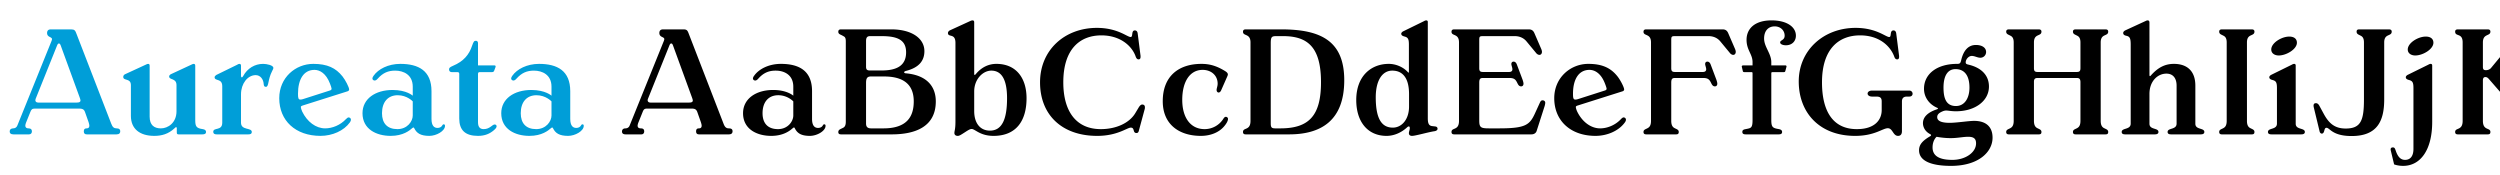
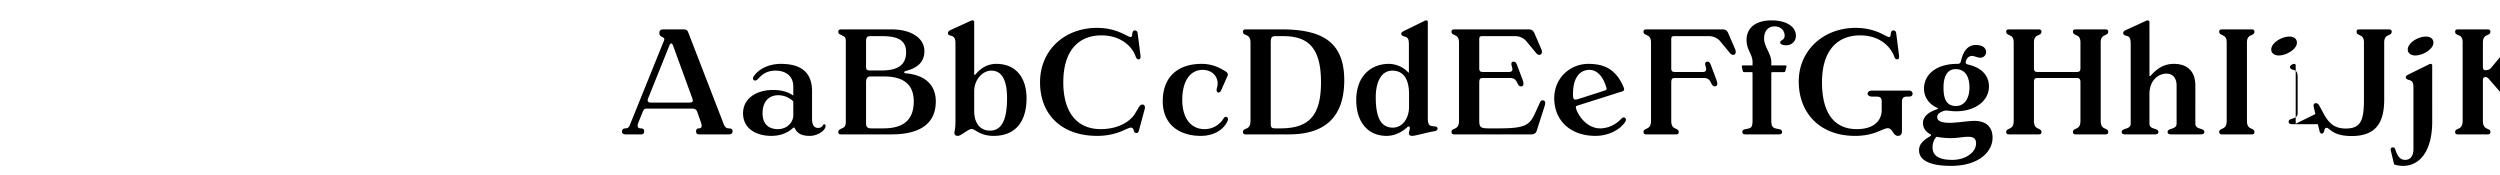
<svg xmlns="http://www.w3.org/2000/svg" viewBox="0 0 1000 70" fill-rule="evenodd" clip-rule="evenodd" stroke-linejoin="round" stroke-miterlimit="2">
  <g fill-rule="nonzero">
-     <path d="M13.96 43.43h17.7c1.14 0 1.92.18 2.34 1.38l1.44 4.08c.18.6.3 1.02.3 1.38 0 .72-.36 1.08-1.08 1.08-.72 0-1.14.3-1.14 1.2 0 .9.48 1.2 1.2 1.2H46.6c1.14 0 1.5-.54 1.5-1.26s-.42-1.14-1.44-1.14-1.62-.42-2.16-1.86l-13.92-36c-.48-1.26-.72-1.74-2.16-1.74h-8.1c-1.14 0-1.5.66-1.5 1.44 0 .72.3 1.2 1.02 1.56l.48.24c.3.18.48.36.48.66 0 .18-.06.36-.18.72L6.94 50.21c-.3.78-.96 1.14-1.68 1.14s-1.38.36-1.38 1.26c0 .66.36 1.14 1.5 1.14h6.24c.72 0 1.14-.48 1.14-1.2 0-.78-.42-1.2-1.32-1.2-.78 0-1.32-.3-1.32-1.08 0-.24.12-.72.24-1.08l1.74-4.32c.42-1.08.72-1.44 1.86-1.44zm16.74-2.4H15.28c-.78 0-1.14-.42-1.14-.96 0-.18.06-.36.12-.54l8.58-21.36c.24-.6.48-.78.72-.78s.48.12.72.78l7.68 21.06c.12.36.24.72.24.96 0 .6-.48.84-1.5.84zm29.16 5.64V26.33c0-.54-.18-.78-.6-.78-.24 0-.48.06-.78.24l-8.58 3.96c-.36.24-.6.54-.6 1.02 0 1.68 3.06.36 3.06 3.3v12.3c0 5.16 3.54 7.98 9.36 7.98 3 0 5.64-.78 7.98-2.94l.6-.54.42.12v1.92c0 .6.12.84.72.84h9.54c.96 0 1.44-.3 1.44-.96 0-.6-.42-1.02-1.32-1.14-2.52-.36-3-1.02-3-3.6V26.27c0-.48-.24-.72-.6-.72-.18 0-.42.06-.66.18l-8.64 4.02c-.36.24-.54.54-.54.84 0 1.5 2.94.54 2.94 3.48v10.44c0 4.62-3.42 6.84-6.24 6.84-2.7 0-4.5-1.32-4.5-4.68zm36.54-16.5v-3.96c0-.42-.24-.66-.6-.66-.3 0-.48.06-1.08.42l-8.22 4.02c-.36.24-.66.6-.66.9 0 1.68 3.06.3 3.06 3.6v14.58c0 3.42-3.6 1.74-3.6 3.66 0 .72.48 1.02 1.38 1.02h12.66c.96 0 1.38-.3 1.38-.96 0-1.86-4.32-.54-4.32-3.72V37.73c0-4.26 2.64-7.68 5.88-7.68 1.92 0 3.06 1.74 3.18 3.42.06.96.3 1.26.9 1.26 1.26 0 .66-2.76 2.52-6.36.36-.66.48-.96.48-1.2 0-1.08-2.64-1.62-4.14-1.62-3.3 0-6.3 1.8-7.98 4.92-.18.3-.36.48-.48.48-.24 0-.36-.24-.36-.78zM121 42.23l18-5.7c.42-.12.66-.42.66-.72 0-.9-1.5-3.78-2.64-5.22-2.7-3.42-6.12-5.04-11.7-5.04-7.08 0-13.62 5.46-13.62 13.74 0 8.94 6.48 15.06 16.5 15.06 4.74 0 9.36-2.04 11.76-5.4.24-.3.42-.78.42-1.02 0-.6-.42-.96-.96-.96-.24 0-.54.18-1.02.66-2.28 2.46-5.52 3.72-8.34 3.72-3.72 0-7.2-2.64-9.18-6.72-.36-.78-.54-1.5-.54-1.8 0-.3.18-.42.66-.6zm4.8-14.28c2.1 0 4.62 1.38 6.18 5.46.36.9.66 1.8.66 2.1 0 .36-.3.6-.78.72l-10.68 3.42c-.42.12-.72.18-1.02.18-.84 0-.96-.66-.96-2.34 0-5.76 2.28-9.54 6.6-9.54zm39.3 6.72v3.6s-2.46-2.28-8.04-2.28c-6.96 0-12.06 3.54-12.06 9.3 0 6.36 5.52 9.06 11.28 9.06 4.98 0 7.56-2.16 8.58-3.06.24-.18.36-.3.54-.3.06 0 .18.06.3.3.96 1.98 2.52 3.06 6.06 3.06 2.76 0 6.24-1.92 6.24-4.02 0-.42-.18-.6-.54-.6-.24 0-.42.18-.54.42-.36.72-1.14 1.02-1.92 1.02-1.26 0-2.4-.78-2.4-3.6v-11.1c0-8.16-5.16-10.92-12.48-10.92-4.86 0-8.82 2.1-10.68 4.74-.3.36-.48.84-.48 1.08 0 .54.48.84.9.84.42 0 .78-.24 1.26-.78 2.1-2.34 4.2-3.18 6.96-3.18 3.3 0 7.02 1.62 7.02 6.42zm0 5.88v5.64c0 2.34-2.16 5.46-6.12 5.46-4.08 0-6.18-2.34-6.18-6.36 0-4.44 2.34-7.2 6.3-7.2 3.72 0 6 2.46 6 2.46zm32.52-14.4h-6.42v-8.88c0-.66-.36-.96-.84-.96-.72 0-.96.36-1.5 1.92-1.2 3.66-3.42 6.3-7.68 8.1-1.26.54-1.56.84-1.56 1.44s.36 1.08 1.08 1.08h2.34c.42 0 .66.24.66.72v17.82c0 4.62 2.34 6.96 7.5 6.96 2.82 0 4.74-.9 6.3-2.22.78-.66 1.14-1.14 1.14-1.62 0-.36-.24-.72-.78-.72-.96 0-1.92 1.86-4.38 1.86-1.44 0-2.28-.78-2.28-2.76V29.63c0-.54.18-.78.66-.78h4.92c.54 0 .78-.24.9-.6l.48-1.26c.24-.66.06-.84-.54-.84zm22.98 8.52v3.6s-2.46-2.28-8.04-2.28c-6.96 0-12.06 3.54-12.06 9.3 0 6.36 5.52 9.06 11.28 9.06 4.98 0 7.56-2.16 8.58-3.06.24-.18.36-.3.54-.3.06 0 .18.06.3.3.96 1.98 2.52 3.06 6.06 3.06 2.76 0 6.24-1.92 6.24-4.02 0-.42-.18-.6-.54-.6-.24 0-.42.18-.54.42-.36.72-1.14 1.02-1.92 1.02-1.26 0-2.4-.78-2.4-3.6v-11.1c0-8.16-5.16-10.92-12.48-10.92-4.86 0-8.82 2.1-10.68 4.74-.3.36-.48.84-.48 1.08 0 .54.48.84.9.84.42 0 .78-.24 1.26-.78 2.1-2.34 4.2-3.18 6.96-3.18 3.3 0 7.02 1.62 7.02 6.42zm0 5.88v5.64c0 2.34-2.16 5.46-6.12 5.46-4.08 0-6.18-2.34-6.18-6.36 0-4.44 2.34-7.2 6.3-7.2 3.72 0 6 2.46 6 2.46z" fill="#009ed8" />
-     <path d="M258.88 43.43h17.7c1.14 0 1.92.18 2.34 1.38l1.44 4.08c.18.6.3 1.02.3 1.38 0 .72-.36 1.08-1.08 1.08-.72 0-1.14.3-1.14 1.2 0 .9.48 1.2 1.2 1.2h11.88c1.14 0 1.5-.54 1.5-1.26s-.42-1.14-1.44-1.14-1.62-.42-2.16-1.86l-13.92-36c-.48-1.26-.72-1.74-2.16-1.74h-8.1c-1.14 0-1.5.66-1.5 1.44 0 .72.3 1.2 1.02 1.56l.48.24c.3.18.48.36.48.66 0 .18-.06.36-.18.72l-13.68 33.84c-.3.78-.96 1.14-1.68 1.14s-1.38.36-1.38 1.26c0 .66.36 1.14 1.5 1.14h6.24c.72 0 1.14-.48 1.14-1.2 0-.78-.42-1.2-1.32-1.2-.78 0-1.32-.3-1.32-1.08 0-.24.12-.72.24-1.08l1.74-4.32c.42-1.08.72-1.44 1.86-1.44zm16.74-2.4H260.2c-.78 0-1.14-.42-1.14-.96 0-.18.06-.36.12-.54l8.58-21.36c.24-.6.48-.78.72-.78s.48.12.72.78l7.68 21.06c.12.36.24.72.24.96 0 .6-.48.84-1.5.84zm41.7-6.36v3.6s-2.46-2.28-8.04-2.28c-6.96 0-12.06 3.54-12.06 9.3 0 6.36 5.52 9.06 11.28 9.06 4.98 0 7.56-2.16 8.58-3.06.24-.18.36-.3.54-.3.06 0 .18.06.3.3.96 1.98 2.52 3.06 6.06 3.06 2.76 0 6.24-1.92 6.24-4.02 0-.42-.18-.6-.54-.6-.24 0-.42.18-.54.42-.36.72-1.14 1.02-1.92 1.02-1.26 0-2.4-.78-2.4-3.6v-11.1c0-8.16-5.16-10.92-12.48-10.92-4.86 0-8.82 2.1-10.68 4.74-.3.36-.48.84-.48 1.08 0 .54.48.84.9.84.42 0 .78-.24 1.26-.78 2.1-2.34 4.2-3.18 6.96-3.18 3.3 0 7.02 1.62 7.02 6.42zm0 5.88v5.64c0 2.34-2.16 5.46-6.12 5.46-4.08 0-6.18-2.34-6.18-6.36 0-4.44 2.34-7.2 6.3-7.2 3.72 0 6 2.46 6 2.46zm19.08 13.2h20.28c9.36 0 17.64-3 17.64-13.2 0-5.7-3.3-10.44-11.94-11.22-.3 0-.72-.12-.72-.42s.48-.48.72-.54c5.22-1.32 7.38-4.08 7.38-7.92 0-5.04-4.98-8.7-13.26-8.7h-20.1c-.72 0-1.08.3-1.08.96 0 1.02.96 1.08 1.8 1.62.6.36 1.2.42 1.2 2.22v32.16c0 2.16-.96 2.34-1.56 2.64-.66.36-1.44.54-1.44 1.5 0 .6.36.9 1.08.9zm10.02-26.88V16.43c0-1.44.48-1.98 1.62-1.98h4.62c6.48 0 9.78 1.62 9.78 6.48 0 5.28-3.66 7.26-9.78 7.26h-4.74c-1.08 0-1.44-.36-1.5-1.32zm0 22.5v-16.2c0-1.86.48-2.58 1.92-2.58h5.28c7.08 0 11.88 2.64 11.88 9.96 0 6.06-2.7 10.8-12.12 10.8h-4.92c-1.44 0-2.04-.6-2.04-1.98zm35.76-32.22v31.44c0 3.3-.42 3.66-.42 4.62 0 .78.6 1.14 1.32 1.14.66 0 1.2-.36 2.88-1.44 1.38-.9 2.1-1.32 2.7-1.32 1.38 0 3.3 2.76 8.76 2.76 9.24 0 13.2-6.24 13.2-15.06 0-8.04-4.14-13.74-12.06-13.74-3.24 0-6.06 1.44-8.28 4.14-.18.18-.3.3-.42.3s-.18-.24-.18-.66V8.93c0-.54-.24-.78-.66-.78-.36 0-.78.18-1.14.36l-7.86 3.6c-.54.24-.84.72-.84 1.08 0 1.92 3-.06 3 3.96zm7.5 27.24v-7.8c0-4.98 3.54-8.34 6.84-8.34 3.96 0 6.3 3.3 6.3 11.04 0 8.34-1.98 12.96-6.84 12.96-3.84 0-6.3-2.88-6.3-7.86zm62.64 6.66c1.68 0 .66 2.16 2.28 2.16.42 0 .72-.18.9-.78l2.34-8.64c.12-.36.12-.6.12-.9 0-.78-.48-1.08-1.08-1.08-.42 0-.9.36-1.38 1.14l-1.44 2.4c-2.34 3.84-7.56 6.3-13.74 6.3-9.9 0-15-7.14-15-18.72 0-13.38 6.72-18.78 15.24-18.78 7.44 0 12.06 4.08 13.62 8.22.24.72.54 1.38 1.26 1.38.54 0 .78-.36.78-1.02v-.36l-1.14-8.94c-.12-1.08-.72-1.26-1.14-1.26-1.56 0-.6 2.64-1.68 2.64-1.38 0-5.22-3.66-13.5-3.66-12.84 0-22.74 8.82-22.74 21.78 0 13.02 8.76 21.42 22.86 21.42 8.1 0 11.94-3.3 13.44-3.3zm36.12-14.88l2.46-5.58c.12-.3.24-.54.24-.78 0-.48-.3-.9-1.2-1.44-3.24-1.98-6-2.82-9.36-2.82-9.06 0-15.48 4.86-15.48 14.94 0 9.36 6.66 13.86 15.24 13.86 3.96 0 7.2-1.44 9.12-3.6 1.08-1.2 1.74-2.4 1.74-3.18 0-.48-.42-.84-.84-.84s-.72.3-1.02.78a8.85 8.85 0 01-7.5 4.14c-5.7 0-8.94-4.68-8.94-11.7 0-7.32 3.06-12 8.16-12 3.42 0 6 2.22 6 5.52 0 1.02-.42 1.86-.42 2.52 0 .6.36 1.02.84 1.02.3 0 .72-.3.96-.84zm8.76-23.46c0 1.86 3 .54 3 4.26v31.38c0 4.02-3 2.52-3 4.44 0 .66.36.96 1.08.96h17.34c13.02 0 22.08-5.7 22.08-21.66 0-15.72-9.36-20.34-25.2-20.34h-14.22c-.72 0-1.08.3-1.08.96zm11.1 36.6V17.27c0-2.64.48-2.82 2.34-2.82h2.58c9.54 0 15.18 4.08 15.18 18.42 0 13.26-4.68 18.48-16.26 18.48h-2.04c-1.5 0-1.8-.42-1.8-2.04zm62.82-2.04V8.75c0-.36-.24-.6-.6-.6-.24 0-.48.06-1.02.36l-8.34 4.08c-.36.24-.66.54-.66.9 0 .72.72.96 1.38 1.14 1.32.36 1.68 1.02 1.68 3.18v10.86c0 .42-.12.48-.36.24-2.04-2.28-5.1-3.36-7.68-3.36-7.14 0-13.02 4.92-13.02 14.46 0 8.76 4.62 14.34 12.12 14.34 3.18 0 6.06-1.44 8.16-3.36.3-.3.54-.42.78-.42.18 0 .36.18.36.66 0 .78-.36 1.38-.36 2.04 0 .78.54 1.08 1.26 1.08 1.38 0 6.48-1.5 8.94-1.86.84-.12 1.26-.54 1.26-.96 0-.54-.3-.9-1.02-.96l-1.02-.12c-1.38-.12-1.86-.96-1.86-3.18zm-20.82-8.34c0-6.9 2.7-10.68 6.6-10.68 4.08 0 6.72 2.82 6.72 9.42v4.92c0 5.28-3 8.46-6.48 8.46-4.44 0-6.84-3.48-6.84-12.12zm41.4 9.36V33.11c0-1.5.36-1.92 1.5-1.92h10.5c2.04 0 2.58.66 3.24 2.04.3.6.66 1.32 1.5 1.32.6 0 .96-.42.96-1.08 0-.36-.12-.84-.36-1.56l-2.28-6.06c-.3-.84-.78-1.2-1.32-1.2-.66 0-.9.48-.9.96 0 .54.42 1.44.42 2.1 0 .6-.36 1.08-1.32 1.08H593.2c-1.14 0-1.5-.36-1.5-1.56V16.25c0-1.62.06-1.8 1.62-1.8h12.6c1.8 0 3.48.66 4.68 2.1l3.72 4.5c.3.42.84.9 1.44.9.78 0 1.02-.72 1.02-1.2 0-.36-.12-.78-.3-1.2l-2.7-6.24c-.48-1.14-1.2-1.56-2.28-1.56h-29.82c-.72 0-1.08.3-1.08.96 0 1.86 3 .54 3 4.26v31.38c0 4.02-3 2.52-3 4.44 0 .66.36.96 1.08.96h30.9c.9 0 1.8-.42 2.1-1.44l3.18-9.9c.12-.36.24-1.08.24-1.26 0-.66-.48-1.02-1.08-1.02-.42 0-.72.18-1.08.96l-1.98 4.32c-2.1 4.56-3.78 5.94-14.28 5.94h-4.02c-3.24 0-3.96-.3-3.96-3.06zm39.3-6.06l18-5.7c.42-.12.66-.42.66-.72 0-.9-1.5-3.78-2.64-5.22-2.7-3.42-6.12-5.04-11.7-5.04-7.08 0-13.62 5.46-13.62 13.74 0 8.94 6.48 15.06 16.5 15.06 4.74 0 9.36-2.04 11.76-5.4.24-.3.42-.78.42-1.02 0-.6-.42-.96-.96-.96-.24 0-.54.18-1.02.66-2.28 2.46-5.52 3.72-8.34 3.72-3.72 0-7.2-2.64-9.18-6.72-.36-.78-.54-1.5-.54-1.8 0-.3.18-.42.66-.6zm4.8-14.28c2.1 0 4.62 1.38 6.18 5.46.36.9.66 1.8.66 2.1 0 .36-.3.6-.78.72l-10.68 3.42c-.42.12-.72.18-1.02.18-.84 0-.96-.66-.96-2.34 0-5.76 2.28-9.54 6.6-9.54zm22.68 25.8h11.94c.72 0 1.08-.24 1.08-.96 0-.96-.84-1.08-1.8-1.62-.6-.36-1.2-1.02-1.2-2.82V33.11c0-1.5.36-1.92 1.5-1.92h11.22c2.04 0 2.58.66 3.24 2.04.3.6.66 1.32 1.5 1.32.6 0 .96-.42.96-1.08 0-.36-.12-.84-.36-1.56l-2.28-6.06c-.3-.84-.78-1.2-1.32-1.2-.66 0-.9.48-.9.96 0 .54.42 1.44.42 2.1 0 .6-.36 1.08-1.32 1.08H670c-1.14 0-1.5-.36-1.5-1.56V16.25c0-1.62.06-1.8 1.62-1.8h13.32c1.8 0 3.48.66 4.68 2.1l3.72 4.5c.3.42.84.9 1.44.9.78 0 1.02-.72 1.02-1.2 0-.36-.12-.78-.3-1.2l-2.7-6.24c-.48-1.14-1.2-1.56-2.28-1.56h-30.54c-.72 0-1.08.3-1.08.96 0 1.86 3 .54 3 4.26v31.38c0 1.8-.6 2.46-1.2 2.82-.84.54-1.8.6-1.8 1.62 0 .66.36.96 1.08.96zm51.42-43.2c2.22 0 3.96 1.56 3.96 3.72 0 1.86-1.8 1.74-1.8 2.7 0 .72 1.14 1.14 2.28 1.14 2.52 0 4.02-1.68 4.02-3.84 0-3.6-3.78-6.12-9.72-6.12-6.66 0-10.02 3.24-10.02 7.8 0 4.08 2.4 5.7 2.4 8.88v1.32h-3.66c-.42 0-.66.18-.66.48 0 .06.06.12.06.24l.36 1.5c.06.36.24.48.72.48h2.58c.54 0 .6.06.6.6v18.6c0 3.3-.72 3.18-2.76 3.6-1.02.18-1.32.48-1.32 1.14 0 .66.42.96 1.38.96h13.14c.96 0 1.38-.3 1.38-.96 0-.6-.36-.96-1.26-1.14-2.4-.42-3.06-.66-3.06-3.6V29.57c0-.66.06-.72.66-.72h4.2c.6 0 .66-.12.78-.54l.42-1.56c.12-.36-.12-.6-.42-.6h-5.64v-1.32c0-3.42-2.88-6.06-2.88-9.42 0-3 1.62-4.86 4.26-4.86zm38.94 28.08h1.68c1.44 0 2.16.42 2.16 1.92v3.48c0 3.6-2.4 7.62-9.96 7.62-9.54 0-13.92-7.14-13.92-18.72 0-13.38 6.72-18.78 15.24-18.78 7.44 0 11.88 4.02 13.56 8.22.18.48.42 1.38 1.26 1.38.54 0 .78-.36.78-1.02v-.36l-1.14-8.94c-.12-1.08-.72-1.26-1.08-1.26-1.68 0-.66 2.64-1.74 2.64-1.38 0-5.16-3.66-13.44-3.66-12.84 0-22.74 9-22.74 21.42 0 12.48 8.28 21.78 22.56 21.78 7.86 0 10.98-3.06 13.08-3.06 1.98 0 2.04 3.06 4.08 3.06 1.02 0 1.56-.66 1.56-1.86V40.55c0-1.26.66-1.92 1.98-1.92h.96c.9 0 1.32-.54 1.32-1.14 0-.6-.48-1.26-1.32-1.26h-14.88c-1.2 0-1.8.6-1.8 1.2s.6 1.2 1.8 1.2zm26.04 8.22c0-1.02.66-1.68 2.22-2.34.42-.18.96-.3 1.38-.3.78 0 2.04.3 3.9.3 7.74 0 13.2-4.2 13.2-9.9 0-4.5-3.06-7.56-8.22-8.76-.78-.18-1.08-.36-1.08-.9 0-1.26 1.2-2.58 2.4-2.58 1.26 0 2.22.72 3.48.72 1.32 0 2.28-1.08 2.28-2.28 0-1.74-1.62-2.82-4.08-2.82-3.06 0-4.98 2.22-5.88 6.06-.3 1.32-.6 1.5-1.68 1.5-7.92 0-13.2 3.96-13.2 9.96 0 3.36 2.04 6.18 5.16 7.56.3.12.42.24.42.36s-.12.18-.42.3c-3.84 1.26-5.58 3.24-5.58 5.52 0 1.44.72 3.3 2.94 4.44.42.24.42.54-.12.84-2.82 1.68-4.38 3.18-4.38 5.58 0 4.32 4.98 6.24 12.78 6.24 11.04 0 16.62-5.58 16.62-11.28 0-4.38-2.64-6.72-7.38-6.72-2.16 0-6.96.78-9.78.78-4.08 0-4.98-1.14-4.98-2.28zm7.32-19.2c3.78 0 5.58 2.82 5.58 7.38 0 4.38-2.04 7.38-5.4 7.38-3.84 0-4.98-2.94-4.98-7.38 0-4.62 1.62-7.38 4.8-7.38zm-7.56 27.06s2.52.54 5.64.54c1.5 0 2.52-.12 5.04-.42.72-.06 1.32-.12 1.92-.12 2.28 0 3.18.78 3.18 2.64 0 3.6-4.2 6.6-9.48 6.6-5.58 0-7.92-1.8-7.92-4.98 0-2.94 1.62-4.26 1.62-4.26zm55.62-.96h11.94c.72 0 1.08-.24 1.08-.96 0-.96-.84-1.08-1.8-1.62-.6-.36-1.2-1.02-1.2-2.82V16.97c0-1.8.72-2.4 1.44-2.76.9-.42 1.56-.6 1.56-1.56 0-.6-.36-.9-1.08-.9h-11.94c-.72 0-1.08.3-1.08.9 0 .96.78 1.14 1.44 1.5.6.3 1.56.66 1.56 2.82v10.26c0 1.2-.36 1.56-1.5 1.56h-15.6c-1.14 0-1.5-.36-1.5-1.56V16.97c0-1.8.72-2.4 1.44-2.76.9-.42 1.56-.6 1.56-1.56 0-.6-.36-.9-1.08-.9h-11.94c-.72 0-1.08.3-1.08.9 0 .96.78 1.14 1.44 1.5.6.3 1.56.66 1.56 2.82v31.38c0 1.8-.6 2.46-1.2 2.82-.84.54-1.8.6-1.8 1.62 0 .66.36.96 1.08.96h11.94c.72 0 1.08-.24 1.08-.96 0-.96-.84-1.08-1.8-1.62-.6-.36-1.2-1.02-1.2-2.82V32.69c0-1.14.48-1.5 1.5-1.5h15.6c1.02 0 1.44.36 1.5 1.5v15.66c0 1.8-.6 2.46-1.2 2.82-.84.54-1.8.6-1.8 1.62 0 .66.36.96 1.08.96zm29.52-23.82V9.05c0-.6-.24-.9-.72-.9-.18 0-.42.06-.66.18l-8.34 3.84c-.54.3-.78.66-.78 1.02 0 .66.48.96 1.32 1.14 1.32.3 1.68 1.02 1.68 3.48v31.62c0 2.58-3.6 1.62-3.6 3.36 0 .66.48.96 1.38.96h11.88c.9 0 1.44-.3 1.44-.96 0-1.74-3.6-.78-3.6-3.3V37.55c0-5.1 3.3-8.1 6.78-8.1 2.76 0 4.08 1.98 4.08 4.8v15.18c0 2.58-3.6 1.62-3.6 3.36 0 .66.48.96 1.38.96h11.88c.9 0 1.44-.3 1.44-.96 0-1.74-3.6-.78-3.6-3.3V34.25c0-5.94-3.42-8.7-8.58-8.7-3.48 0-6.36 1.38-9.3 4.74-.3.3-.48.18-.48-.36zm39 18.42V16.97c0-1.8.72-2.4 1.44-2.76.9-.42 1.56-.6 1.56-1.56 0-.6-.36-.9-1.08-.9h-11.94c-.72 0-1.08.3-1.08.9 0 .96.78 1.14 1.44 1.5.6.3 1.56.66 1.56 2.82v31.38c0 1.8-.6 2.46-1.2 2.82-.84.54-1.8.6-1.8 1.62 0 .66.36.96 1.08.96h11.94c.72 0 1.08-.24 1.08-.96 0-.96-.84-1.08-1.8-1.62-.6-.36-1.2-1.02-1.2-2.82zm12.72-26.16c3.06 0 7.26-2.52 7.26-5.1 0-1.56-1.14-2.46-3.06-2.46-3.06 0-7.2 2.52-7.2 5.16 0 1.56 1.38 2.4 3 2.4zm6.78 27.3V26.15c0-.36-.24-.6-.6-.6-.24 0-.48.06-1.02.36l-8.28 4.08c-.36.24-.66.54-.66.9 0 .72.72.96 1.38 1.14 1.32.36 1.68 1.02 1.68 3.18v14.22c0 2.58-3.6 1.62-3.6 3.36 0 .66.48.96 1.38.96h11.94c.9 0 1.44-.3 1.44-.96 0-1.74-3.66-.78-3.66-3.3zm22.38 4.92c10.32 0 13.02-6.12 13.02-14.64v-22.8c0-1.8.72-2.4 1.44-2.76.9-.42 1.56-.6 1.56-1.56 0-.6-.36-.9-1.08-.9h-11.94c-.72 0-1.02.3-1.02.9 0 .96.72 1.14 1.38 1.5.6.3 1.56.66 1.56 2.82v22.8c0 8.46-1.26 11.64-7.32 11.64-4.32 0-6.66-2.04-8.7-5.76l-1.86-3.42c-.36-.66-.84-.96-1.26-.96-.6 0-1.02.18-1.02 1.02 0 .24.06.48.12.78l2.34 9.66c.12.24.24.6.78.72 1.38 0 .78-2.34 1.92-2.34 1.38 0 2.28 3.3 10.08 3.3zm25.44-32.22c3.06 0 7.26-2.52 7.26-5.1 0-1.56-1.14-2.46-3.06-2.46-3.06 0-7.2 2.52-7.2 5.16 0 1.56 1.38 2.4 3 2.4zm6.78 26.58V26.15c0-.36-.24-.6-.6-.6-.24 0-.48.06-1.02.36l-8.28 4.08c-.36.24-.66.54-.66.9 0 .72.72.96 1.38 1.14 1.32.36 1.68 1.02 1.68 3.18v24.36c0 2.82-1.2 4.38-3.36 4.38-1.8 0-2.94-1.26-3.78-3.84-.3-.84-.48-1.14-1.08-1.14-.48 0-.9.18-.9.78 0 .18 0 .3.06.48l1.32 5.52s1.44.6 3.6.6c7.02 0 11.64-6.48 11.64-17.58zM1000 36.71V22.85l-3.72 4.5c-.72.6-1.32.72-1.92.72-.9 0-1.2-.36-1.2-1.32v-9.78c0-3.66 3-2.4 3-4.32 0-.6-.36-.9-1.08-.9h-11.94c-.72 0-1.08.3-1.08.9 0 2.16 3 .36 3 4.32v31.38c0 4.02-3 2.58-3 4.44 0 .66.36.96 1.08.96h11.94c.72 0 1.08-.24 1.08-.96 0-1.86-3-.42-3-4.44V32.21c0-1.02.36-1.38 1.02-1.38.54 0 .9.24 1.38.78l4.44 5.1z" />
+     <path d="M258.88 43.43h17.7c1.14 0 1.92.18 2.34 1.38l1.44 4.08c.18.6.3 1.02.3 1.38 0 .72-.36 1.08-1.08 1.08-.72 0-1.14.3-1.14 1.2 0 .9.48 1.2 1.2 1.2h11.88c1.14 0 1.5-.54 1.5-1.26s-.42-1.14-1.44-1.14-1.62-.42-2.16-1.86l-13.92-36c-.48-1.26-.72-1.74-2.16-1.74h-8.1c-1.14 0-1.5.66-1.5 1.44 0 .72.3 1.2 1.02 1.56l.48.24c.3.18.48.36.48.66 0 .18-.06.36-.18.72l-13.68 33.84c-.3.78-.96 1.14-1.68 1.14s-1.38.36-1.38 1.26c0 .66.36 1.14 1.5 1.14h6.24c.72 0 1.14-.48 1.14-1.2 0-.78-.42-1.2-1.32-1.2-.78 0-1.32-.3-1.32-1.08 0-.24.12-.72.24-1.08l1.74-4.32c.42-1.08.72-1.44 1.86-1.44zm16.74-2.4H260.2c-.78 0-1.14-.42-1.14-.96 0-.18.06-.36.12-.54l8.58-21.36c.24-.6.48-.78.72-.78s.48.12.72.78l7.68 21.06c.12.36.24.72.24.96 0 .6-.48.84-1.5.84zm41.7-6.36v3.6s-2.46-2.28-8.04-2.28c-6.96 0-12.06 3.54-12.06 9.3 0 6.36 5.52 9.06 11.28 9.06 4.98 0 7.56-2.16 8.58-3.06.24-.18.36-.3.54-.3.06 0 .18.06.3.3.96 1.98 2.52 3.06 6.06 3.06 2.76 0 6.24-1.92 6.24-4.02 0-.42-.18-.6-.54-.6-.24 0-.42.18-.54.42-.36.72-1.14 1.02-1.92 1.02-1.26 0-2.4-.78-2.4-3.6v-11.1c0-8.16-5.16-10.92-12.48-10.92-4.86 0-8.82 2.1-10.68 4.74-.3.36-.48.84-.48 1.08 0 .54.48.84.9.84.42 0 .78-.24 1.26-.78 2.1-2.34 4.2-3.18 6.96-3.18 3.3 0 7.02 1.62 7.02 6.42zm0 5.88v5.64c0 2.34-2.16 5.46-6.12 5.46-4.08 0-6.18-2.34-6.18-6.36 0-4.44 2.34-7.2 6.3-7.2 3.72 0 6 2.46 6 2.46zm19.08 13.2h20.28c9.36 0 17.64-3 17.64-13.2 0-5.7-3.3-10.44-11.94-11.22-.3 0-.72-.12-.72-.42s.48-.48.72-.54c5.22-1.32 7.38-4.08 7.38-7.92 0-5.04-4.98-8.7-13.26-8.7h-20.1c-.72 0-1.08.3-1.08.96 0 1.02.96 1.08 1.8 1.62.6.36 1.2.42 1.2 2.22v32.16c0 2.16-.96 2.34-1.56 2.64-.66.36-1.44.54-1.44 1.5 0 .6.36.9 1.08.9zm10.02-26.88V16.43c0-1.44.48-1.98 1.62-1.98h4.62c6.48 0 9.78 1.62 9.78 6.48 0 5.28-3.66 7.26-9.78 7.26h-4.74c-1.08 0-1.44-.36-1.5-1.32zm0 22.5v-16.2c0-1.86.48-2.58 1.92-2.58h5.28c7.08 0 11.88 2.64 11.88 9.96 0 6.06-2.7 10.8-12.12 10.8h-4.92c-1.44 0-2.04-.6-2.04-1.98zm35.76-32.22v31.44c0 3.3-.42 3.66-.42 4.62 0 .78.6 1.14 1.32 1.14.66 0 1.2-.36 2.88-1.44 1.38-.9 2.1-1.32 2.7-1.32 1.38 0 3.3 2.76 8.76 2.76 9.24 0 13.2-6.24 13.2-15.06 0-8.04-4.14-13.74-12.06-13.74-3.24 0-6.06 1.44-8.28 4.14-.18.18-.3.3-.42.3s-.18-.24-.18-.66V8.93c0-.54-.24-.78-.66-.78-.36 0-.78.18-1.14.36l-7.86 3.6c-.54.24-.84.72-.84 1.08 0 1.92 3-.06 3 3.96zm7.5 27.24v-7.8c0-4.98 3.54-8.34 6.84-8.34 3.96 0 6.3 3.3 6.3 11.04 0 8.34-1.98 12.96-6.84 12.96-3.84 0-6.3-2.88-6.3-7.86zm62.64 6.66c1.68 0 .66 2.16 2.28 2.16.42 0 .72-.18.9-.78l2.34-8.64c.12-.36.12-.6.12-.9 0-.78-.48-1.08-1.08-1.08-.42 0-.9.36-1.38 1.14l-1.44 2.4c-2.34 3.84-7.56 6.3-13.74 6.3-9.9 0-15-7.14-15-18.72 0-13.38 6.72-18.78 15.24-18.78 7.44 0 12.06 4.08 13.62 8.22.24.72.54 1.38 1.26 1.38.54 0 .78-.36.78-1.02v-.36l-1.14-8.94c-.12-1.08-.72-1.26-1.14-1.26-1.56 0-.6 2.64-1.68 2.64-1.38 0-5.22-3.66-13.5-3.66-12.84 0-22.74 8.82-22.74 21.78 0 13.02 8.76 21.42 22.86 21.42 8.1 0 11.94-3.3 13.44-3.3zm36.12-14.88l2.46-5.58c.12-.3.24-.54.24-.78 0-.48-.3-.9-1.2-1.44-3.24-1.98-6-2.82-9.36-2.82-9.06 0-15.48 4.86-15.48 14.94 0 9.36 6.66 13.86 15.24 13.86 3.96 0 7.2-1.44 9.12-3.6 1.08-1.2 1.74-2.4 1.74-3.18 0-.48-.42-.84-.84-.84s-.72.3-1.02.78a8.85 8.85 0 01-7.5 4.14c-5.7 0-8.94-4.68-8.94-11.7 0-7.32 3.06-12 8.16-12 3.42 0 6 2.22 6 5.52 0 1.02-.42 1.86-.42 2.52 0 .6.36 1.02.84 1.02.3 0 .72-.3.96-.84zm8.76-23.46c0 1.86 3 .54 3 4.26v31.38c0 4.02-3 2.52-3 4.44 0 .66.36.96 1.08.96h17.34c13.02 0 22.08-5.7 22.08-21.66 0-15.72-9.36-20.34-25.2-20.34h-14.22c-.72 0-1.08.3-1.08.96zm11.1 36.6V17.27c0-2.64.48-2.82 2.34-2.82h2.58c9.54 0 15.18 4.08 15.18 18.42 0 13.26-4.68 18.48-16.26 18.48h-2.04c-1.5 0-1.8-.42-1.8-2.04zm62.82-2.04V8.75c0-.36-.24-.6-.6-.6-.24 0-.48.06-1.02.36l-8.34 4.08c-.36.24-.66.54-.66.9 0 .72.72.96 1.38 1.14 1.32.36 1.68 1.02 1.68 3.18v10.86c0 .42-.12.48-.36.24-2.04-2.28-5.1-3.36-7.68-3.36-7.14 0-13.02 4.92-13.02 14.46 0 8.76 4.62 14.34 12.12 14.34 3.18 0 6.06-1.44 8.16-3.36.3-.3.54-.42.78-.42.18 0 .36.18.36.66 0 .78-.36 1.38-.36 2.04 0 .78.54 1.08 1.26 1.08 1.38 0 6.48-1.5 8.94-1.86.84-.12 1.26-.54 1.26-.96 0-.54-.3-.9-1.02-.96l-1.02-.12c-1.38-.12-1.86-.96-1.86-3.18zm-20.82-8.34c0-6.9 2.7-10.68 6.6-10.68 4.08 0 6.72 2.82 6.72 9.42v4.92c0 5.28-3 8.46-6.48 8.46-4.44 0-6.84-3.48-6.84-12.12zm41.4 9.36V33.11c0-1.5.36-1.92 1.5-1.92h10.5c2.04 0 2.58.66 3.24 2.04.3.6.66 1.32 1.5 1.32.6 0 .96-.42.96-1.08 0-.36-.12-.84-.36-1.56l-2.28-6.06c-.3-.84-.78-1.2-1.32-1.2-.66 0-.9.48-.9.96 0 .54.42 1.44.42 2.1 0 .6-.36 1.08-1.32 1.08H593.2c-1.14 0-1.5-.36-1.5-1.56V16.25c0-1.62.06-1.8 1.62-1.8h12.6c1.8 0 3.48.66 4.68 2.1l3.72 4.5c.3.42.84.9 1.44.9.78 0 1.02-.72 1.02-1.2 0-.36-.12-.78-.3-1.2l-2.7-6.24c-.48-1.14-1.2-1.56-2.28-1.56h-29.82c-.72 0-1.08.3-1.08.96 0 1.86 3 .54 3 4.26v31.38c0 4.02-3 2.52-3 4.44 0 .66.36.96 1.08.96h30.9c.9 0 1.8-.42 2.1-1.44l3.18-9.9c.12-.36.24-1.08.24-1.26 0-.66-.48-1.02-1.08-1.02-.42 0-.72.18-1.08.96l-1.98 4.32c-2.1 4.56-3.78 5.94-14.28 5.94h-4.02c-3.24 0-3.96-.3-3.96-3.06zm39.3-6.06l18-5.7c.42-.12.66-.42.66-.72 0-.9-1.5-3.78-2.64-5.22-2.7-3.42-6.12-5.04-11.7-5.04-7.08 0-13.62 5.46-13.62 13.74 0 8.94 6.48 15.06 16.5 15.06 4.74 0 9.36-2.04 11.76-5.4.24-.3.42-.78.42-1.02 0-.6-.42-.96-.96-.96-.24 0-.54.18-1.02.66-2.28 2.46-5.52 3.72-8.34 3.72-3.72 0-7.2-2.64-9.18-6.72-.36-.78-.54-1.5-.54-1.8 0-.3.18-.42.66-.6zm4.8-14.28c2.1 0 4.62 1.38 6.18 5.46.36.9.66 1.8.66 2.1 0 .36-.3.6-.78.72l-10.68 3.42c-.42.12-.72.18-1.02.18-.84 0-.96-.66-.96-2.34 0-5.76 2.28-9.54 6.6-9.54zm22.68 25.8h11.94c.72 0 1.08-.24 1.08-.96 0-.96-.84-1.08-1.8-1.62-.6-.36-1.2-1.02-1.2-2.82V33.11c0-1.5.36-1.92 1.5-1.92h11.22c2.04 0 2.58.66 3.24 2.04.3.6.66 1.32 1.5 1.32.6 0 .96-.42.96-1.08 0-.36-.12-.84-.36-1.56l-2.28-6.06c-.3-.84-.78-1.2-1.32-1.2-.66 0-.9.48-.9.96 0 .54.42 1.44.42 2.1 0 .6-.36 1.08-1.32 1.08H670c-1.14 0-1.5-.36-1.5-1.56V16.25c0-1.62.06-1.8 1.62-1.8h13.32c1.8 0 3.48.66 4.68 2.1l3.72 4.5c.3.42.84.9 1.44.9.78 0 1.02-.72 1.02-1.2 0-.36-.12-.78-.3-1.2l-2.7-6.24c-.48-1.14-1.2-1.56-2.28-1.56h-30.54c-.72 0-1.08.3-1.08.96 0 1.86 3 .54 3 4.26v31.38c0 1.8-.6 2.46-1.2 2.82-.84.54-1.8.6-1.8 1.62 0 .66.36.96 1.08.96zm51.42-43.2c2.22 0 3.96 1.56 3.96 3.72 0 1.86-1.8 1.74-1.8 2.7 0 .72 1.14 1.14 2.28 1.14 2.52 0 4.02-1.68 4.02-3.84 0-3.6-3.78-6.12-9.72-6.12-6.66 0-10.02 3.24-10.02 7.8 0 4.08 2.4 5.7 2.4 8.88v1.32h-3.66c-.42 0-.66.18-.66.48 0 .06.06.12.06.24l.36 1.5c.06.36.24.48.72.48h2.58c.54 0 .6.06.6.6v18.6c0 3.3-.72 3.18-2.76 3.6-1.02.18-1.32.48-1.32 1.14 0 .66.42.96 1.38.96h13.14c.96 0 1.38-.3 1.38-.96 0-.6-.36-.96-1.26-1.14-2.4-.42-3.06-.66-3.06-3.6V29.57c0-.66.06-.72.66-.72h4.2c.6 0 .66-.12.78-.54l.42-1.56c.12-.36-.12-.6-.42-.6h-5.64v-1.32c0-3.42-2.88-6.06-2.88-9.42 0-3 1.62-4.86 4.26-4.86zm38.94 28.08h1.68c1.44 0 2.16.42 2.16 1.92v3.48c0 3.6-2.4 7.62-9.96 7.62-9.54 0-13.92-7.14-13.92-18.72 0-13.38 6.72-18.78 15.24-18.78 7.44 0 11.88 4.02 13.56 8.22.18.48.42 1.38 1.26 1.38.54 0 .78-.36.78-1.02v-.36l-1.14-8.94c-.12-1.08-.72-1.26-1.08-1.26-1.68 0-.66 2.64-1.74 2.64-1.38 0-5.16-3.66-13.44-3.66-12.84 0-22.74 9-22.74 21.42 0 12.48 8.28 21.78 22.56 21.78 7.86 0 10.98-3.06 13.08-3.06 1.98 0 2.04 3.06 4.08 3.06 1.02 0 1.56-.66 1.56-1.86V40.55c0-1.26.66-1.92 1.98-1.92h.96c.9 0 1.32-.54 1.32-1.14 0-.6-.48-1.26-1.32-1.26h-14.88c-1.2 0-1.8.6-1.8 1.2s.6 1.2 1.8 1.2zm26.04 8.22c0-1.02.66-1.68 2.22-2.34.42-.18.96-.3 1.38-.3.78 0 2.04.3 3.9.3 7.74 0 13.2-4.2 13.2-9.9 0-4.5-3.06-7.56-8.22-8.76-.78-.18-1.08-.36-1.08-.9 0-1.26 1.2-2.58 2.4-2.58 1.26 0 2.22.72 3.48.72 1.32 0 2.28-1.08 2.28-2.28 0-1.74-1.62-2.82-4.08-2.82-3.06 0-4.98 2.22-5.88 6.06-.3 1.32-.6 1.5-1.68 1.5-7.92 0-13.2 3.96-13.2 9.96 0 3.36 2.04 6.18 5.16 7.56.3.12.42.24.42.36s-.12.18-.42.3c-3.84 1.26-5.58 3.24-5.58 5.52 0 1.44.72 3.3 2.94 4.44.42.24.42.54-.12.84-2.82 1.68-4.38 3.18-4.38 5.58 0 4.32 4.98 6.24 12.78 6.24 11.04 0 16.62-5.58 16.62-11.28 0-4.38-2.64-6.72-7.38-6.72-2.16 0-6.96.78-9.78.78-4.08 0-4.98-1.14-4.98-2.28zm7.32-19.2c3.78 0 5.58 2.82 5.58 7.38 0 4.38-2.04 7.38-5.4 7.38-3.84 0-4.98-2.94-4.98-7.38 0-4.62 1.62-7.38 4.8-7.38zm-7.56 27.06s2.52.54 5.64.54c1.5 0 2.52-.12 5.04-.42.72-.06 1.32-.12 1.92-.12 2.28 0 3.18.78 3.18 2.64 0 3.6-4.2 6.6-9.48 6.6-5.58 0-7.92-1.8-7.92-4.98 0-2.94 1.62-4.26 1.62-4.26zm55.62-.96h11.94c.72 0 1.08-.24 1.08-.96 0-.96-.84-1.08-1.8-1.62-.6-.36-1.2-1.02-1.2-2.82V16.97c0-1.8.72-2.4 1.44-2.76.9-.42 1.56-.6 1.56-1.56 0-.6-.36-.9-1.08-.9h-11.94c-.72 0-1.08.3-1.08.9 0 .96.78 1.14 1.44 1.5.6.3 1.56.66 1.56 2.82v10.26c0 1.2-.36 1.56-1.5 1.56h-15.6c-1.14 0-1.5-.36-1.5-1.56V16.97c0-1.8.72-2.4 1.44-2.76.9-.42 1.56-.6 1.56-1.56 0-.6-.36-.9-1.08-.9h-11.94c-.72 0-1.08.3-1.08.9 0 .96.78 1.14 1.44 1.5.6.3 1.56.66 1.56 2.82v31.38c0 1.8-.6 2.46-1.2 2.82-.84.54-1.8.6-1.8 1.62 0 .66.36.96 1.08.96h11.94c.72 0 1.08-.24 1.08-.96 0-.96-.84-1.08-1.8-1.62-.6-.36-1.2-1.02-1.2-2.82V32.69c0-1.14.48-1.5 1.5-1.5h15.6c1.02 0 1.44.36 1.5 1.5v15.66c0 1.8-.6 2.46-1.2 2.82-.84.54-1.8.6-1.8 1.62 0 .66.36.96 1.08.96zm29.52-23.82V9.05c0-.6-.24-.9-.72-.9-.18 0-.42.06-.66.18l-8.34 3.84c-.54.3-.78.66-.78 1.02 0 .66.48.96 1.32 1.14 1.32.3 1.68 1.02 1.68 3.48v31.62c0 2.58-3.6 1.62-3.6 3.36 0 .66.48.96 1.38.96h11.88c.9 0 1.44-.3 1.44-.96 0-1.74-3.6-.78-3.6-3.3V37.55c0-5.1 3.3-8.1 6.78-8.1 2.76 0 4.08 1.98 4.08 4.8v15.18c0 2.58-3.6 1.62-3.6 3.36 0 .66.48.96 1.38.96h11.88c.9 0 1.44-.3 1.44-.96 0-1.74-3.6-.78-3.6-3.3V34.25c0-5.94-3.42-8.7-8.58-8.7-3.48 0-6.36 1.38-9.3 4.74-.3.3-.48.18-.48-.36zm39 18.42V16.97c0-1.8.72-2.4 1.44-2.76.9-.42 1.56-.6 1.56-1.56 0-.6-.36-.9-1.08-.9h-11.94c-.72 0-1.08.3-1.08.9 0 .96.78 1.14 1.44 1.5.6.3 1.56.66 1.56 2.82v31.38c0 1.8-.6 2.46-1.2 2.82-.84.54-1.8.6-1.8 1.62 0 .66.36.96 1.08.96h11.94c.72 0 1.08-.24 1.08-.96 0-.96-.84-1.08-1.8-1.62-.6-.36-1.2-1.02-1.2-2.82zm12.72-26.16c3.06 0 7.26-2.52 7.26-5.1 0-1.56-1.14-2.46-3.06-2.46-3.06 0-7.2 2.52-7.2 5.16 0 1.56 1.38 2.4 3 2.4zm6.78 27.3V26.15c0-.36-.24-.6-.6-.6-.24 0-.48.06-1.02.36c-.36.24-.66.54-.66.9 0 .72.72.96 1.38 1.14 1.32.36 1.68 1.02 1.68 3.18v14.22c0 2.58-3.6 1.62-3.6 3.36 0 .66.48.96 1.38.96h11.94c.9 0 1.44-.3 1.44-.96 0-1.74-3.66-.78-3.66-3.3zm22.38 4.92c10.32 0 13.02-6.12 13.02-14.64v-22.8c0-1.8.72-2.4 1.44-2.76.9-.42 1.56-.6 1.56-1.56 0-.6-.36-.9-1.08-.9h-11.94c-.72 0-1.02.3-1.02.9 0 .96.72 1.14 1.38 1.5.6.3 1.56.66 1.56 2.82v22.8c0 8.46-1.26 11.64-7.32 11.64-4.32 0-6.66-2.04-8.7-5.76l-1.86-3.42c-.36-.66-.84-.96-1.26-.96-.6 0-1.02.18-1.02 1.02 0 .24.06.48.12.78l2.34 9.66c.12.24.24.6.78.72 1.38 0 .78-2.34 1.92-2.34 1.38 0 2.28 3.3 10.08 3.3zm25.44-32.22c3.06 0 7.26-2.52 7.26-5.1 0-1.56-1.14-2.46-3.06-2.46-3.06 0-7.2 2.52-7.2 5.16 0 1.56 1.38 2.4 3 2.4zm6.78 26.58V26.15c0-.36-.24-.6-.6-.6-.24 0-.48.06-1.02.36l-8.28 4.08c-.36.24-.66.54-.66.9 0 .72.72.96 1.38 1.14 1.32.36 1.68 1.02 1.68 3.18v24.36c0 2.82-1.2 4.38-3.36 4.38-1.8 0-2.94-1.26-3.78-3.84-.3-.84-.48-1.14-1.08-1.14-.48 0-.9.18-.9.78 0 .18 0 .3.06.48l1.32 5.52s1.44.6 3.6.6c7.02 0 11.64-6.48 11.64-17.58zM1000 36.71V22.85l-3.72 4.5c-.72.6-1.32.72-1.92.72-.9 0-1.2-.36-1.2-1.32v-9.78c0-3.66 3-2.4 3-4.32 0-.6-.36-.9-1.08-.9h-11.94c-.72 0-1.08.3-1.08.9 0 2.16 3 .36 3 4.32v31.38c0 4.02-3 2.58-3 4.44 0 .66.36.96 1.08.96h11.94c.72 0 1.08-.24 1.08-.96 0-1.86-3-.42-3-4.44V32.21c0-1.02.36-1.38 1.02-1.38.54 0 .9.24 1.38.78l4.44 5.1z" />
  </g>
</svg>